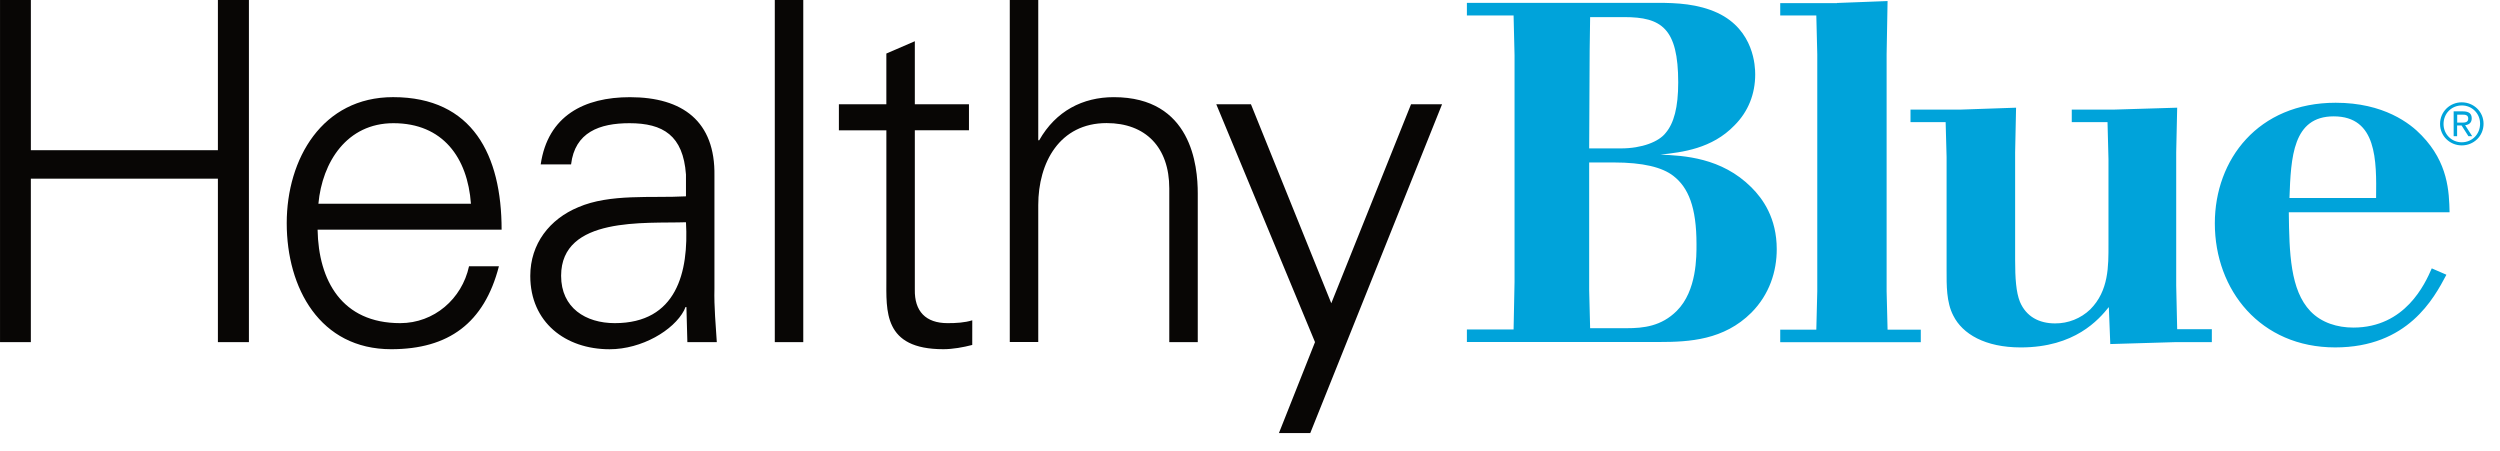
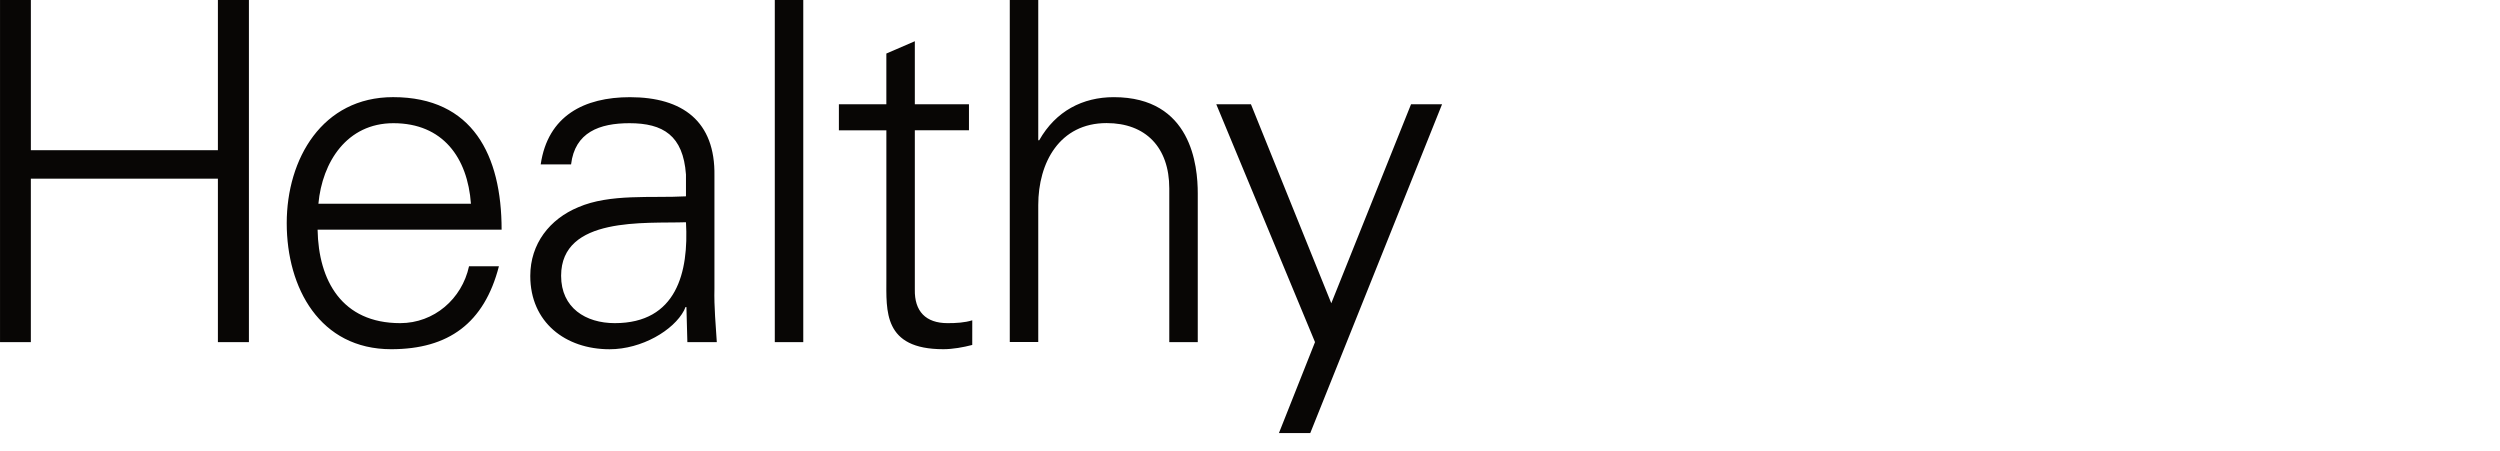
- <svg xmlns="http://www.w3.org/2000/svg" xmlns:ns1="http://www.serif.com/" width="100%" height="100%" viewBox="0 0 133 24" version="1.1" xml:space="preserve" style="fill-rule:evenodd;clip-rule:evenodd;stroke-linejoin:round;stroke-miterlimit:2;">
+ <svg xmlns="http://www.w3.org/2000/svg" width="100%" height="100%" viewBox="0 0 133 24" version="1.1" xml:space="preserve" style="fill-rule:evenodd;clip-rule:evenodd;stroke-linejoin:round;stroke-miterlimit:2;">
  <path id="Shape" d="M0.001,18.2l-0,-18.2l1.641,0l-0,7.991l9.95,-0l0,-7.991l1.65,0l-0,18.2l-1.65,-0l0,-8.696l-9.951,0l-0,8.696l-1.641,0l0.001,0Zm25.053,-7.361c-0.177,-2.445 -1.49,-4.285 -4.125,-4.285c-2.475,0 -3.788,2.067 -3.99,4.285l8.115,0Zm-8.158,1.388c0.05,2.697 1.288,4.964 4.395,4.964c1.8,0 3.283,-1.285 3.661,-3.024l1.59,-0c-0.782,3.024 -2.677,4.411 -5.732,4.411c-3.789,0 -5.556,-3.252 -5.556,-6.705c0,-3.427 1.894,-6.705 5.657,-6.705c4.243,0 5.775,3.101 5.775,7.05l-9.79,0l-0,0.009Zm15.81,4.964c3.3,0 3.94,-2.722 3.788,-5.368c-2.147,0.075 -6.643,-0.328 -6.643,2.848c0,1.714 1.315,2.52 2.854,2.52l0.001,0Zm3.787,-7.914c-0.152,-2.067 -1.212,-2.723 -3.006,-2.723c-1.591,0 -2.904,0.48 -3.106,2.193l-1.616,0c0.379,-2.595 2.323,-3.577 4.747,-3.577c2.804,-0 4.545,1.284 4.496,4.183l-0,6c-0.026,0.975 0.075,1.992 0.126,2.849l-1.566,-0l-0.05,-1.866l-0.05,0l-0.075,0.176c-0.555,1.059 -2.248,2.068 -3.965,2.068c-2.348,-0 -4.217,-1.437 -4.217,-3.9c-0,-1.715 1.035,-3.026 2.55,-3.655c1.692,-0.732 3.89,-0.48 5.733,-0.58l-0,-1.168l-0.001,-0Zm4.726,8.923l1.515,0l-0,-18.2l-1.515,-0l-0,18.2Zm5.935,-11.268l-2.525,0l-0,-1.386l2.525,0l-0,-2.698l1.515,-0.655l0,3.352l2.88,0l0,1.386l-2.88,0l0,8.471c-0.025,1.16 0.581,1.789 1.743,1.789c0.454,0 0.909,-0.025 1.313,-0.151l-0.001,1.311c-0.48,0.125 -1.035,0.226 -1.539,0.226c-3.208,0 -3.03,-2.041 -3.03,-3.755l-0,-7.891l-0.001,0.001Zm8.081,0.53l0.051,0c0.884,-1.562 2.324,-2.293 3.966,-2.293c4.141,-0 4.469,3.655 4.469,5.116l0,7.916l-1.515,-0l0,-8.175c0,-2.193 -1.262,-3.478 -3.333,-3.478c-2.501,0 -3.638,2.1 -3.638,4.361l0,7.285l-1.515,0l0,-18.194l1.515,-0l0,7.462Zm11.315,-1.916l4.275,10.587l4.243,-10.587l1.65,0l-7.012,17.494l-1.667,-0l1.92,-4.84l-5.253,-12.654l1.844,0Z" style="fill:#080605;fill-rule:nonzero;" />
-   <path id="Shape1" ns1:id="Shape" d="M84.544,8.642l-0,6.798l0.051,2.02l1.946,0c0.896,0 1.844,-0.103 2.662,-0.92c1.077,-1.073 1.051,-2.913 1.051,-3.551c-0,-1.97 -0.435,-3.015 -1.23,-3.63c-0.59,-0.46 -1.614,-0.716 -3.175,-0.716l-1.307,0l0.002,-0.001Zm0.051,-7.725l-0.025,1.764l-0.026,5.214l1.689,0c1.126,0 2.023,-0.358 2.382,-0.825c0.435,-0.511 0.666,-1.355 0.666,-2.685c-0,-2.887 -0.897,-3.475 -2.868,-3.475l-1.818,-0l-0,0.007Zm-6.555,-0.766l10.14,-0c1.023,-0 2.151,0.052 3.2,0.537c1.945,0.919 1.997,2.862 1.997,3.27c0,1.024 -0.358,1.968 -1.101,2.71c-1.204,1.252 -2.79,1.431 -3.943,1.558c1.254,0.053 3.252,0.154 4.84,1.739c0.614,0.612 1.35,1.635 1.35,3.296c0,1.175 -0.385,2.402 -1.35,3.373c-1.46,1.457 -3.303,1.56 -4.892,1.56l-10.242,0l-0,-0.666l2.484,0l0.051,-2.529l-0,-12.056l-0.051,-2.121l-2.484,0l-0,-0.657l0.001,-0.014Zm19.691,0.007l2.688,-0.102l-0.051,2.838l-0,12.6l0.051,2.044l1.767,0l-0,0.665l-7.478,-0l0,-0.665l1.92,0l0.051,-2.044l0,-12.6l-0.051,-2.07l-1.92,-0l0,-0.659l3.021,0l0.002,-0.007Zm6.529,5.674l2.995,-0.103l-0.05,2.378l-0,5.725c-0,0.97 0.05,1.712 0.255,2.223c0.334,0.792 1.024,1.15 1.869,1.15c0.696,0.005 1.367,-0.261 1.87,-0.742c0.997,-0.996 0.972,-2.325 0.972,-3.45l-0,-4.549l-0.051,-1.967l-1.902,-0l0,-0.665l2.202,0l3.406,-0.103l-0.052,2.378l-0,7.08l0.052,2.325l1.844,-0l-0,0.69l-1.947,-0l-3.456,0.102l-0.077,-1.967c-0.538,0.664 -1.8,2.146 -4.687,2.146c-1.895,-0 -3.098,-0.716 -3.585,-1.688c-0.375,-0.715 -0.359,-1.635 -0.359,-2.401l0,-6.032l-0.051,-1.866l-1.869,0l0,-0.664l2.621,0Zm22.148,4.703c0.025,-1.994 0.051,-4.345 -2.254,-4.345c-2.176,-0 -2.278,2.172 -2.355,4.344l4.609,0Zm3.737,4.088c-0.664,1.252 -2.047,3.859 -5.914,3.859c-3.97,-0 -6.402,-3.041 -6.402,-6.6c0,-3.399 2.305,-6.416 6.428,-6.416c2.56,0 3.969,1.1 4.575,1.739c1.41,1.456 1.46,2.989 1.485,4.089l-8.553,-0c0.026,2.172 0.077,4.14 1.152,5.265c0.59,0.613 1.434,0.868 2.28,0.868c2.765,0 3.815,-2.325 4.174,-3.15l0.767,0.333l0.008,0.013Zm0.822,-7.054c0.542,0 0.973,-0.424 0.973,-0.984c0.004,-0.26 -0.097,-0.51 -0.281,-0.693c-0.183,-0.184 -0.432,-0.285 -0.692,-0.282c-0.54,0 -0.971,0.423 -0.971,0.987c0,0.549 0.431,0.973 0.971,0.973l0,-0.001Zm0,-2.125c0.63,-0 1.158,0.493 1.158,1.14c0,0.658 -0.527,1.151 -1.158,1.151c-0.631,0 -1.156,-0.493 -1.156,-1.14c-0,-0.66 0.527,-1.152 1.156,-1.152l0,0.001Zm-0.244,1.08l0.229,-0c0.186,-0 0.358,-0.009 0.358,-0.219c-0,-0.185 -0.15,-0.206 -0.3,-0.206l-0.287,0l0,0.425Zm-0.183,-0.6l0.487,-0c0.317,-0 0.469,0.118 0.469,0.375c0,0.236 -0.154,0.339 -0.351,0.36l0.375,0.585l-0.201,-0l-0.364,-0.57l-0.237,-0l0,0.57l-0.184,-0l-0,-1.328l0.006,0.008Z" style="fill:#00a3da;fill-rule:nonzero;" />
</svg>